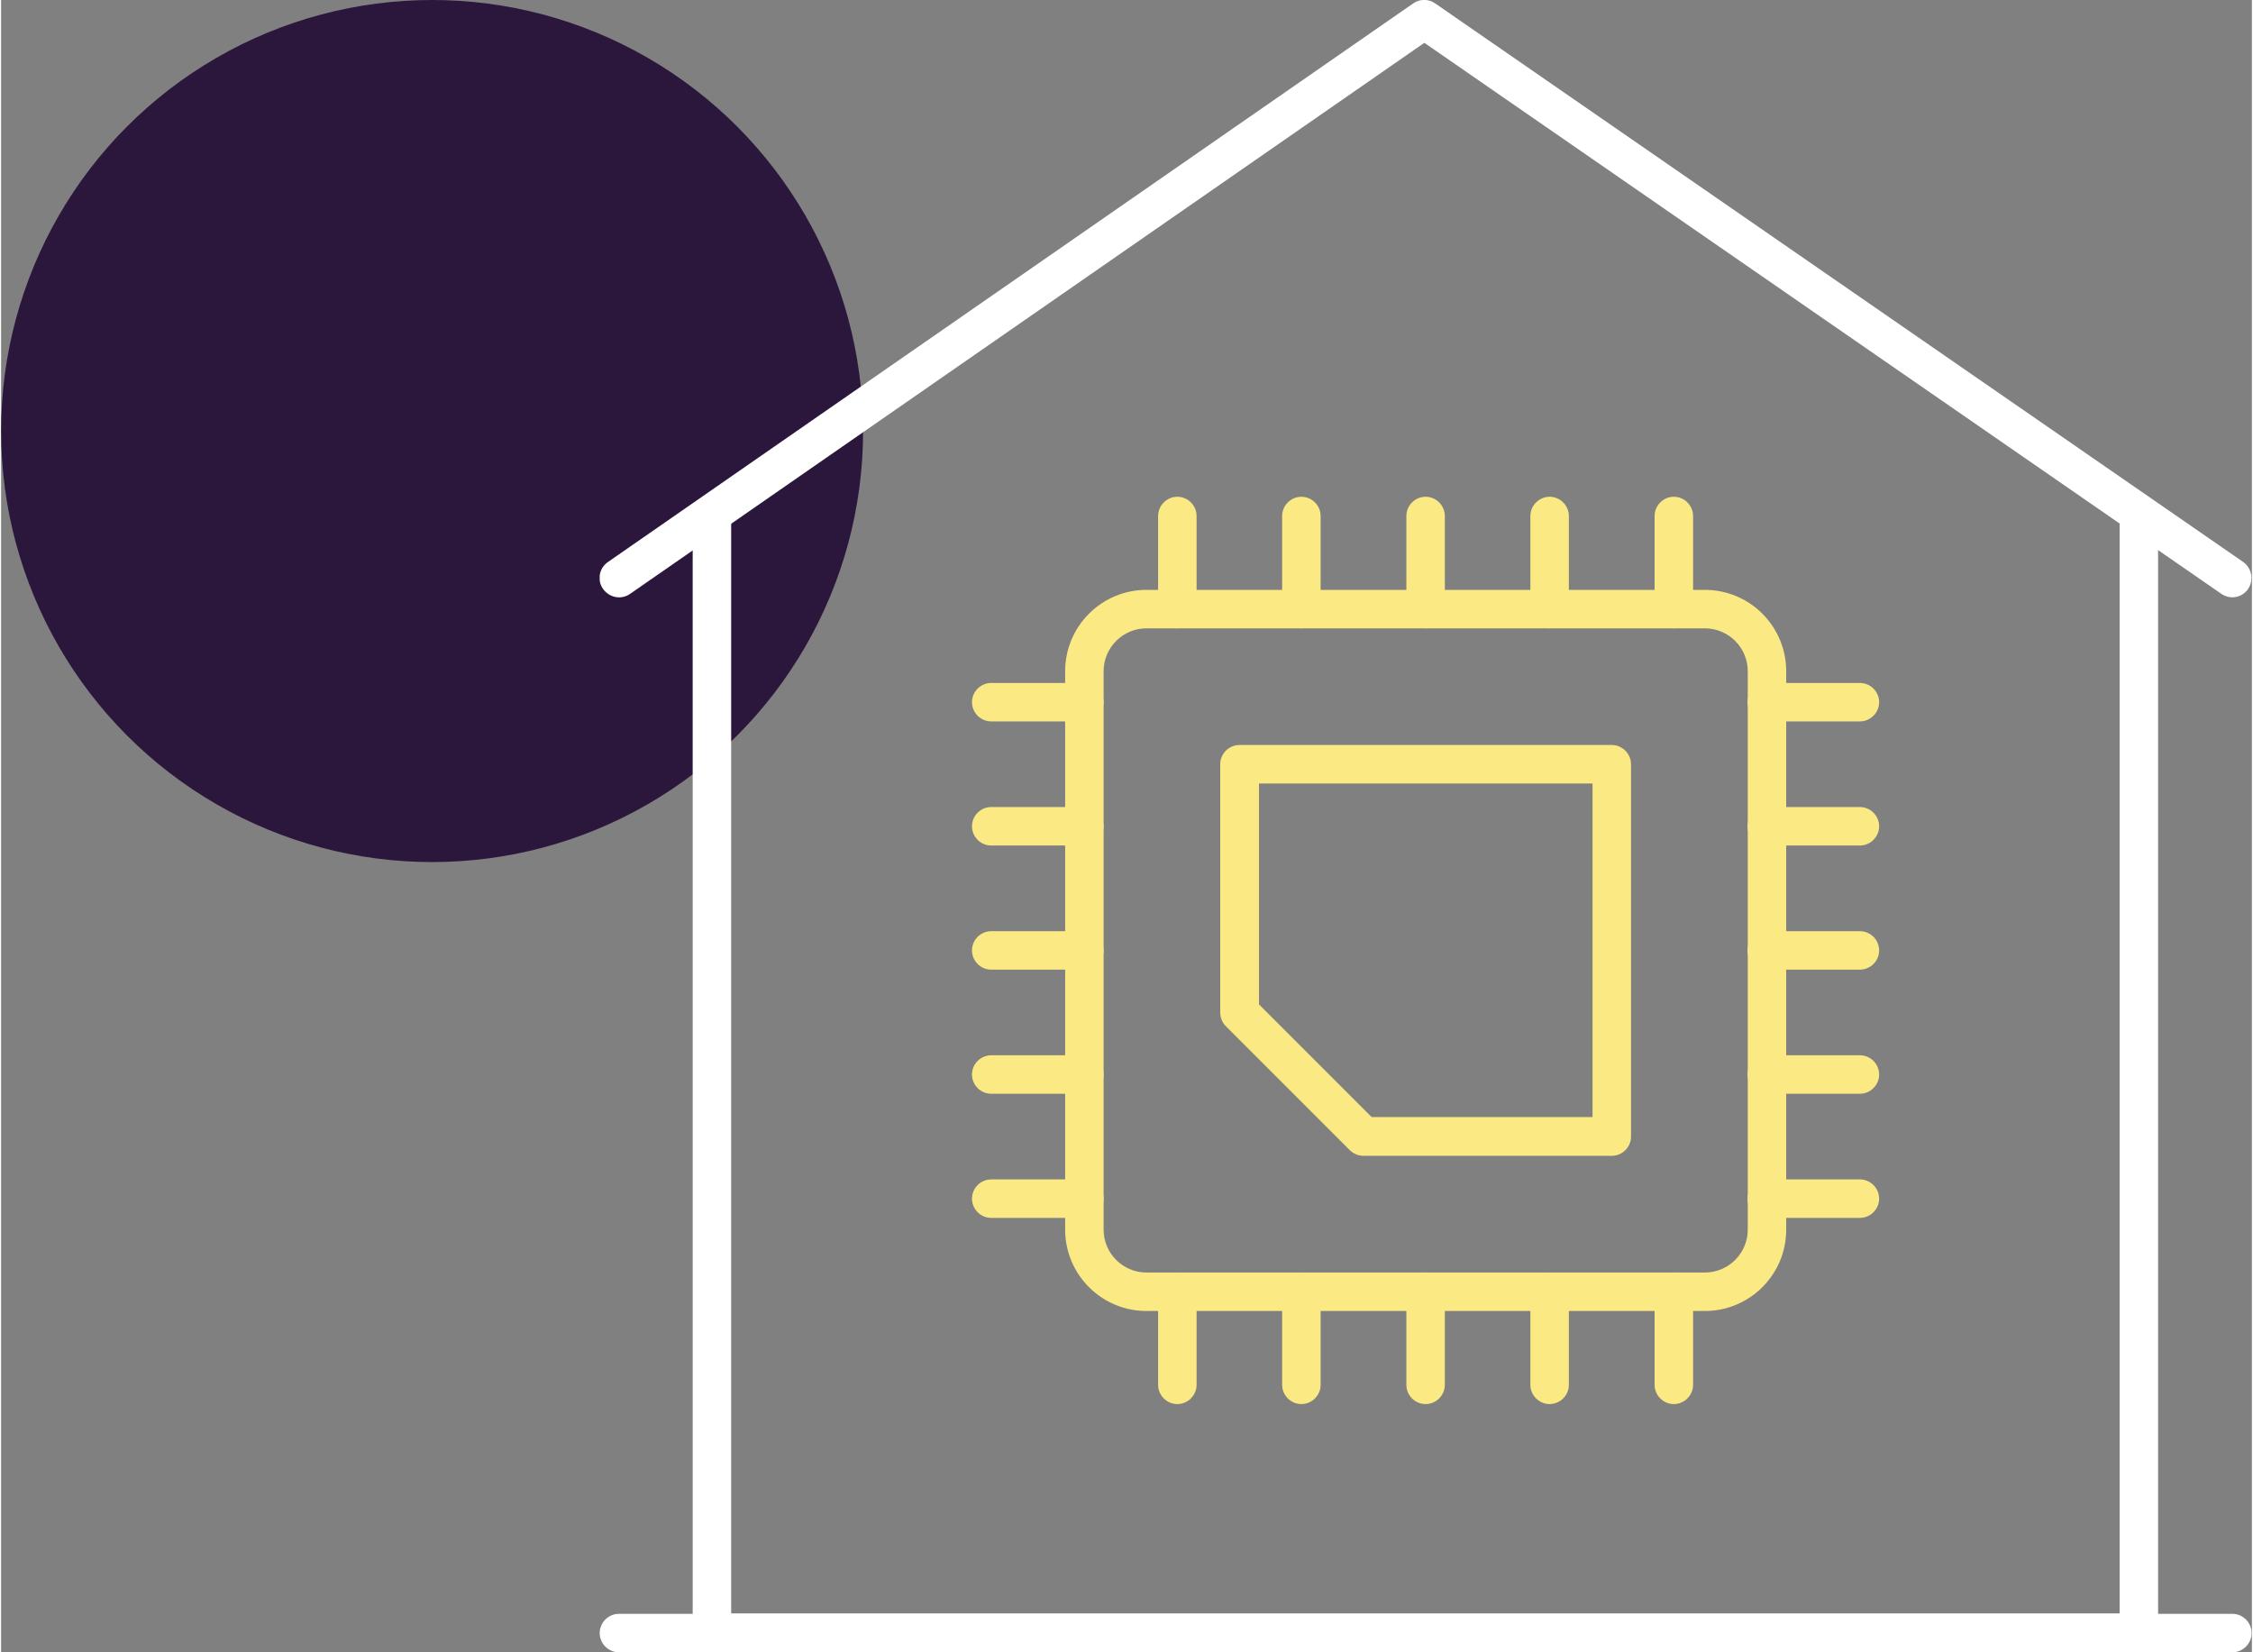
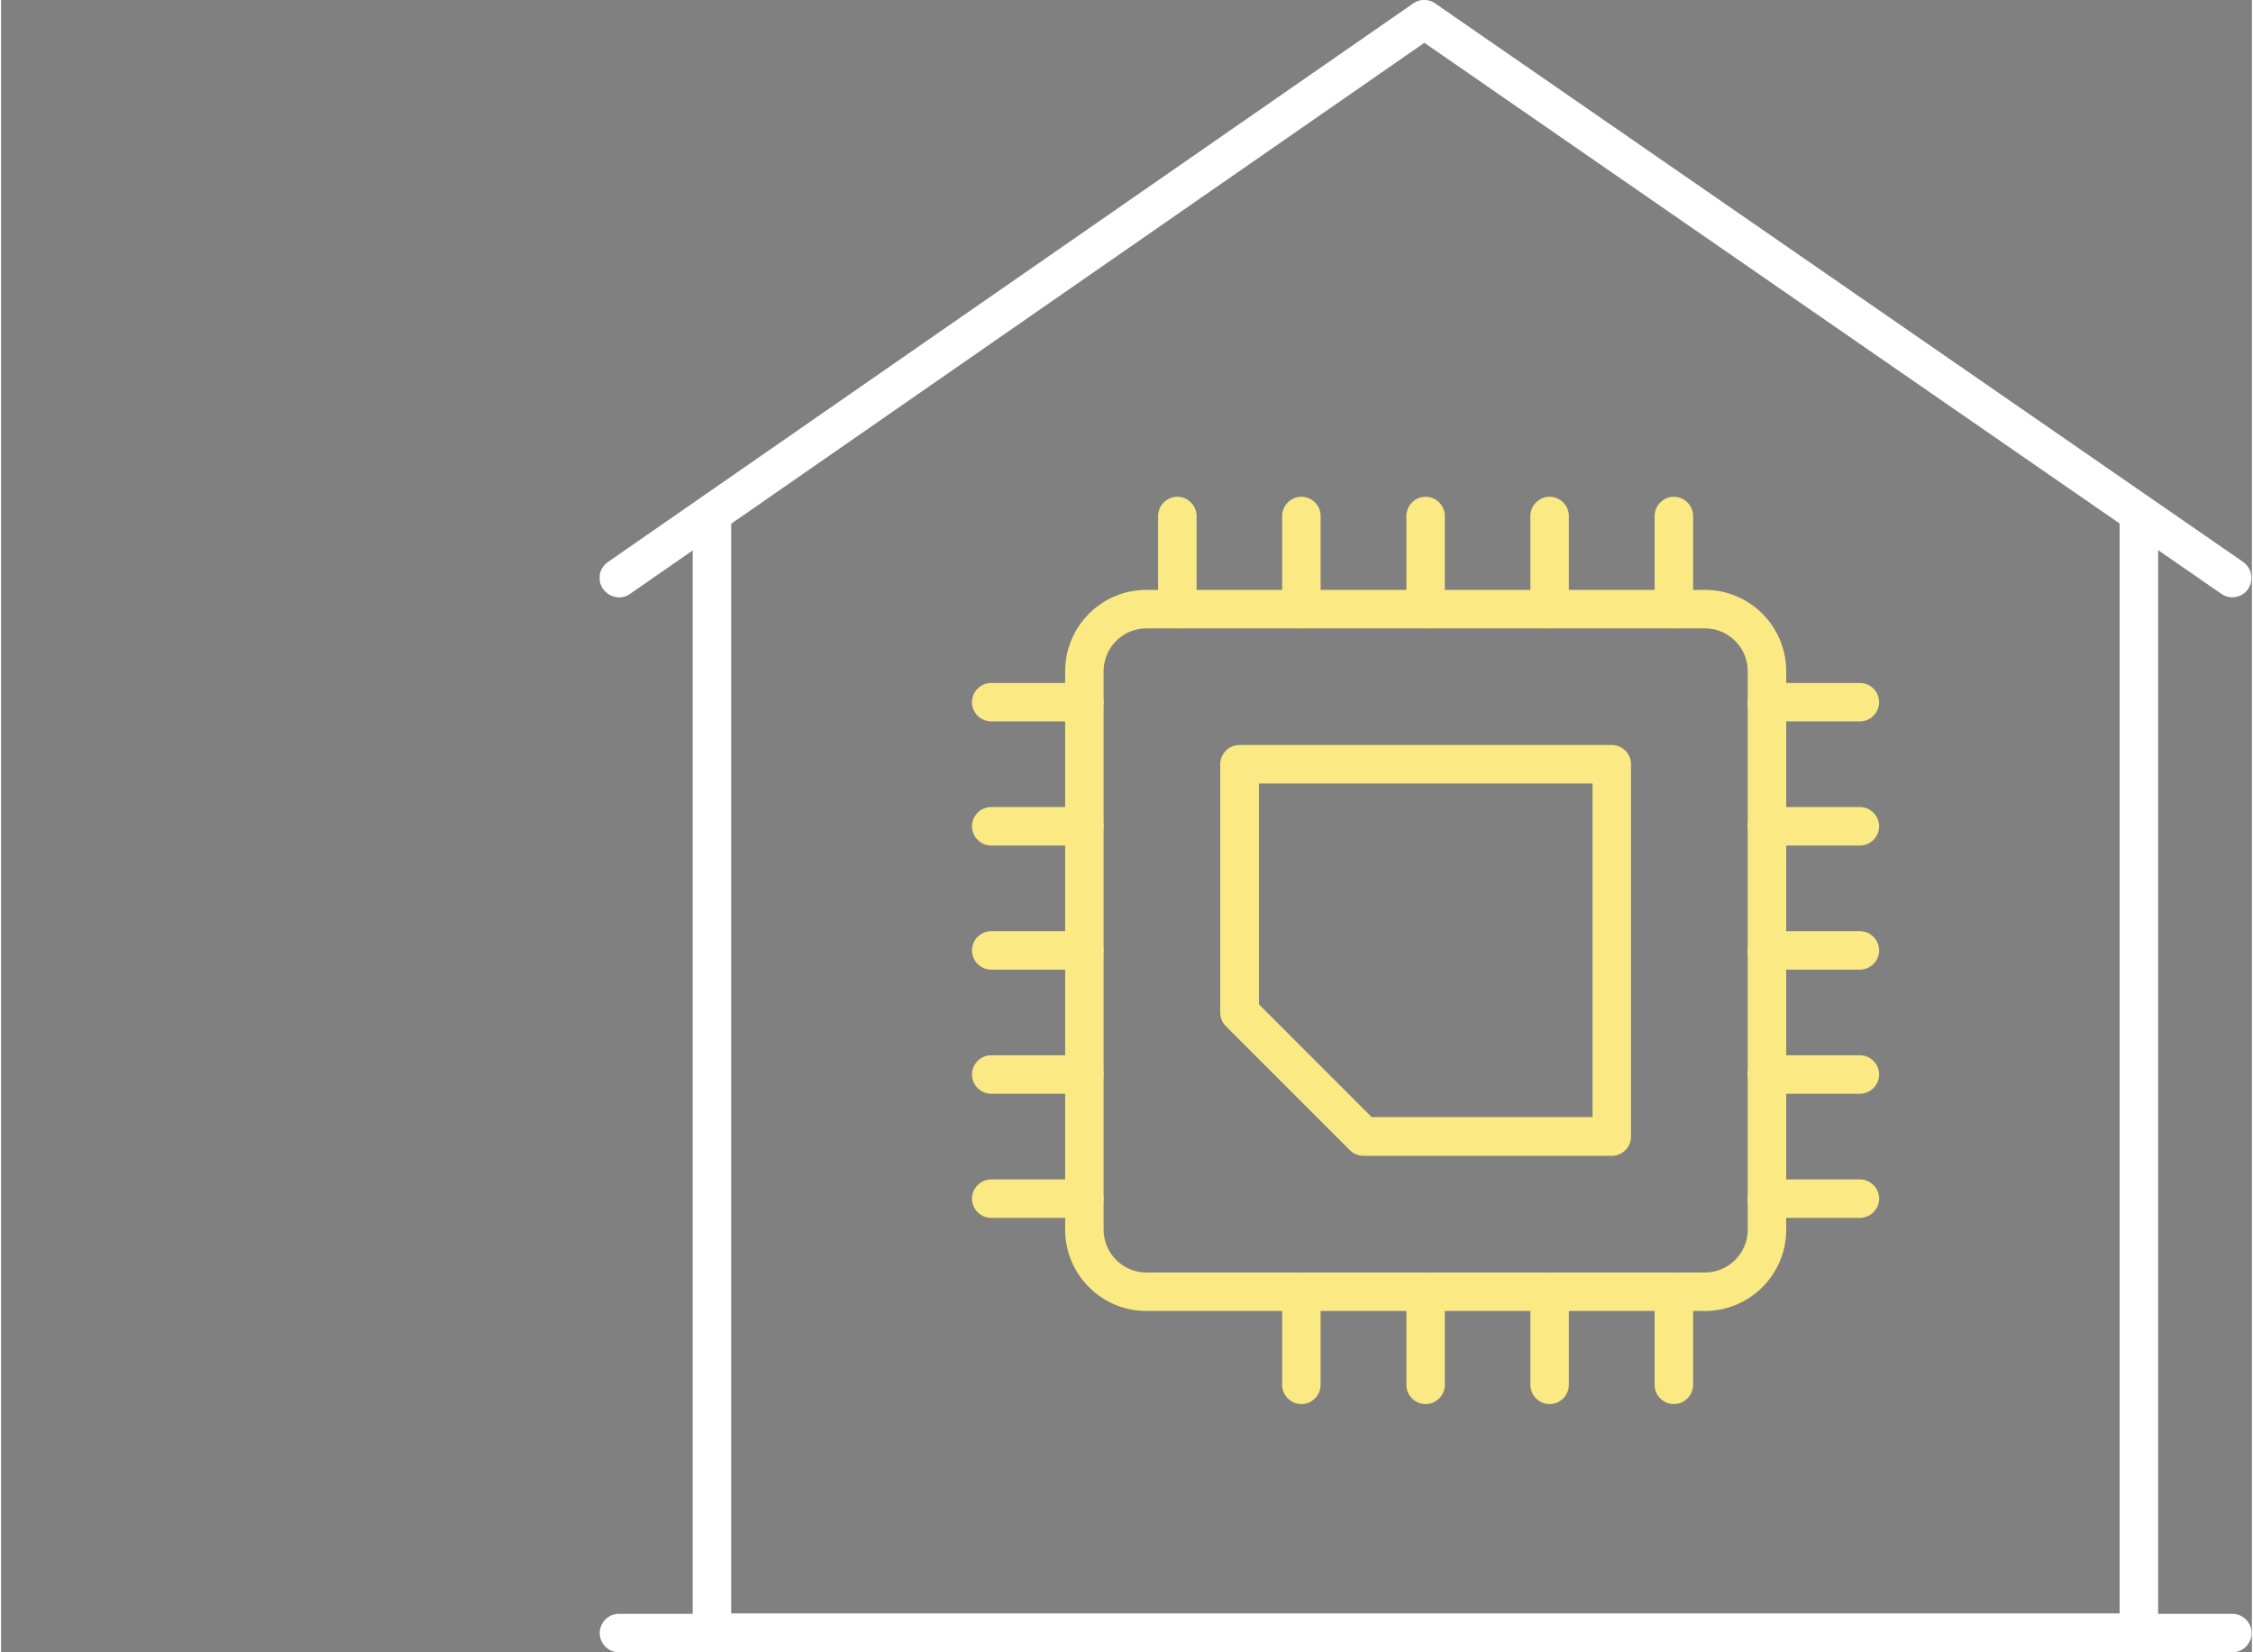
<svg xmlns="http://www.w3.org/2000/svg" width="60" height="44" viewBox="0 0 94 69" fill="none">
  <rect x="0" y="0" width="94" height="69" fill="#808080" stroke="none" />
-   <circle cx="18" cy="18" r="18" fill="#2C173C" />
  <g clip-path="url(#clip0_10350_311)">
    <path d="M89.292 69H29.686C29.246 69 28.883 68.637 28.883 68.197V21.536C28.883 21.095 29.246 20.732 29.686 20.732C30.127 20.732 30.49 21.095 30.49 21.536V67.38H88.475V21.536C88.475 21.095 88.838 20.732 89.279 20.732C89.719 20.732 90.082 21.095 90.082 21.536V68.184C90.082 68.624 89.719 68.987 89.279 68.987L89.292 69Z" fill="white" />
    <path d="M93.181 24.944C93.025 24.944 92.857 24.892 92.727 24.801L59.439 1.788L26.267 24.801C25.891 25.061 25.399 24.957 25.14 24.594C24.881 24.231 24.971 23.726 25.347 23.467L58.972 0.143C59.244 -0.052 59.62 -0.052 59.892 0.143L93.634 23.467C93.997 23.726 94.088 24.218 93.842 24.594C93.686 24.827 93.427 24.944 93.181 24.944Z" fill="white" />
    <path d="M93.184 69H25.803C25.363 69 25 68.638 25 68.197C25 67.756 25.363 67.394 25.803 67.394H93.184C93.624 67.394 93.987 67.756 93.987 68.197C93.987 68.638 93.624 69 93.184 69Z" fill="white" />
    <path d="M71.156 54.747H47.832C45.954 54.747 44.438 53.218 44.438 51.352V28.028C44.438 26.149 45.967 24.633 47.832 24.633H71.156C73.035 24.633 74.551 26.162 74.551 28.028V51.352C74.551 53.231 73.022 54.747 71.156 54.747ZM47.832 26.24C46.848 26.24 46.044 27.043 46.044 28.028V51.352C46.044 52.337 46.848 53.14 47.832 53.14H71.156C72.141 53.14 72.945 52.337 72.945 51.352V28.028C72.945 27.043 72.141 26.24 71.156 26.24H47.832Z" fill="#FBEA83" />
    <path d="M67.267 48.267H56.901C56.68 48.267 56.473 48.177 56.33 48.034L51.147 42.851C50.992 42.696 50.914 42.488 50.914 42.281V31.915C50.914 31.474 51.277 31.111 51.717 31.111H67.267C67.707 31.111 68.07 31.474 68.07 31.915V47.464C68.07 47.905 67.707 48.267 67.267 48.267ZM57.237 46.648H66.463V32.718H52.534V41.944L57.237 46.648Z" fill="#FBEA83" />
    <path d="M77.628 35.309H73.741C73.3 35.309 72.938 34.946 72.938 34.505C72.938 34.065 73.3 33.702 73.741 33.702H77.628C78.069 33.702 78.432 34.065 78.432 34.505C78.432 34.946 78.069 35.309 77.628 35.309Z" fill="#FBEA83" />
    <path d="M77.628 30.126H73.741C73.3 30.126 72.938 29.764 72.938 29.323C72.938 28.882 73.3 28.52 73.741 28.52H77.628C78.069 28.52 78.432 28.882 78.432 29.323C78.432 29.764 78.069 30.126 77.628 30.126Z" fill="#FBEA83" />
    <path d="M77.628 40.492H73.741C73.3 40.492 72.938 40.13 72.938 39.689C72.938 39.249 73.3 38.886 73.741 38.886H77.628C78.069 38.886 78.432 39.249 78.432 39.689C78.432 40.13 78.069 40.492 77.628 40.492Z" fill="#FBEA83" />
    <path d="M77.628 45.675H73.741C73.3 45.675 72.938 45.312 72.938 44.872C72.938 44.431 73.3 44.068 73.741 44.068H77.628C78.069 44.068 78.432 44.431 78.432 44.872C78.432 45.312 78.069 45.675 77.628 45.675Z" fill="#FBEA83" />
    <path d="M77.628 50.859H73.741C73.3 50.859 72.938 50.496 72.938 50.055C72.938 49.615 73.3 49.252 73.741 49.252H77.628C78.069 49.252 78.432 49.615 78.432 50.055C78.432 50.496 78.069 50.859 77.628 50.859Z" fill="#FBEA83" />
    <path d="M45.238 35.309H41.35C40.91 35.309 40.547 34.946 40.547 34.505C40.547 34.065 40.91 33.702 41.35 33.702H45.238C45.678 33.702 46.041 34.065 46.041 34.505C46.041 34.946 45.678 35.309 45.238 35.309Z" fill="#FBEA83" />
    <path d="M45.238 30.126H41.35C40.91 30.126 40.547 29.764 40.547 29.323C40.547 28.882 40.91 28.52 41.35 28.52H45.238C45.678 28.52 46.041 28.882 46.041 29.323C46.041 29.764 45.678 30.126 45.238 30.126Z" fill="#FBEA83" />
    <path d="M45.238 40.492H41.35C40.91 40.492 40.547 40.13 40.547 39.689C40.547 39.249 40.91 38.886 41.35 38.886H45.238C45.678 38.886 46.041 39.249 46.041 39.689C46.041 40.13 45.678 40.492 45.238 40.492Z" fill="#FBEA83" />
    <path d="M45.238 45.675H41.35C40.91 45.675 40.547 45.312 40.547 44.872C40.547 44.431 40.91 44.068 41.35 44.068H45.238C45.678 44.068 46.041 44.431 46.041 44.872C46.041 45.312 45.678 45.675 45.238 45.675Z" fill="#FBEA83" />
    <path d="M45.238 50.859H41.35C40.91 50.859 40.547 50.496 40.547 50.055C40.547 49.615 40.91 49.252 41.35 49.252H45.238C45.678 49.252 46.041 49.615 46.041 50.055C46.041 50.496 45.678 50.859 45.238 50.859Z" fill="#FBEA83" />
    <path d="M64.671 58.634C64.23 58.634 63.867 58.271 63.867 57.83V53.943C63.867 53.502 64.23 53.14 64.671 53.14C65.111 53.14 65.474 53.502 65.474 53.943V57.83C65.474 58.271 65.111 58.634 64.671 58.634Z" fill="#FBEA83" />
    <path d="M69.858 58.634C69.418 58.634 69.055 58.271 69.055 57.83V53.943C69.055 53.502 69.418 53.14 69.858 53.14C70.299 53.14 70.662 53.502 70.662 53.943V57.83C70.662 58.271 70.299 58.634 69.858 58.634Z" fill="#FBEA83" />
    <path d="M59.491 58.634C59.05 58.634 58.688 58.271 58.688 57.83V53.943C58.688 53.502 59.05 53.14 59.491 53.14C59.931 53.14 60.294 53.502 60.294 53.943V57.83C60.294 58.271 59.931 58.634 59.491 58.634Z" fill="#FBEA83" />
    <path d="M54.303 58.634C53.863 58.634 53.5 58.271 53.5 57.83V53.943C53.5 53.502 53.863 53.14 54.303 53.14C54.744 53.14 55.107 53.502 55.107 53.943V57.83C55.107 58.271 54.744 58.634 54.303 58.634Z" fill="#FBEA83" />
-     <path d="M49.124 58.634C48.683 58.634 48.32 58.271 48.32 57.83V53.943C48.32 53.502 48.683 53.14 49.124 53.14C49.564 53.14 49.927 53.502 49.927 53.943V57.83C49.927 58.271 49.564 58.634 49.124 58.634Z" fill="#FBEA83" />
    <path d="M64.671 26.239C64.23 26.239 63.867 25.876 63.867 25.436V21.549C63.867 21.108 64.23 20.745 64.671 20.745C65.111 20.745 65.474 21.108 65.474 21.549V25.436C65.474 25.876 65.111 26.239 64.671 26.239Z" fill="#FBEA83" />
    <path d="M69.858 26.239C69.418 26.239 69.055 25.876 69.055 25.436V21.549C69.055 21.108 69.418 20.745 69.858 20.745C70.299 20.745 70.662 21.108 70.662 21.549V25.436C70.662 25.876 70.299 26.239 69.858 26.239Z" fill="#FBEA83" />
    <path d="M59.491 26.239C59.05 26.239 58.688 25.876 58.688 25.436V21.549C58.688 21.108 59.05 20.745 59.491 20.745C59.931 20.745 60.294 21.108 60.294 21.549V25.436C60.294 25.876 59.931 26.239 59.491 26.239Z" fill="#FBEA83" />
    <path d="M54.303 26.239C53.863 26.239 53.5 25.876 53.5 25.436V21.549C53.5 21.108 53.863 20.745 54.303 20.745C54.744 20.745 55.107 21.108 55.107 21.549V25.436C55.107 25.876 54.744 26.239 54.303 26.239Z" fill="#FBEA83" />
    <path d="M49.124 26.239C48.683 26.239 48.32 25.876 48.32 25.436V21.549C48.32 21.108 48.683 20.745 49.124 20.745C49.564 20.745 49.927 21.108 49.927 21.549V25.436C49.927 25.876 49.564 26.239 49.124 26.239Z" fill="#FBEA83" />
  </g>
  <defs>
    <clipPath id="clip0_10350_311">
      <rect width="69" height="69" fill="white" transform="translate(25)" />
    </clipPath>
  </defs>
</svg>